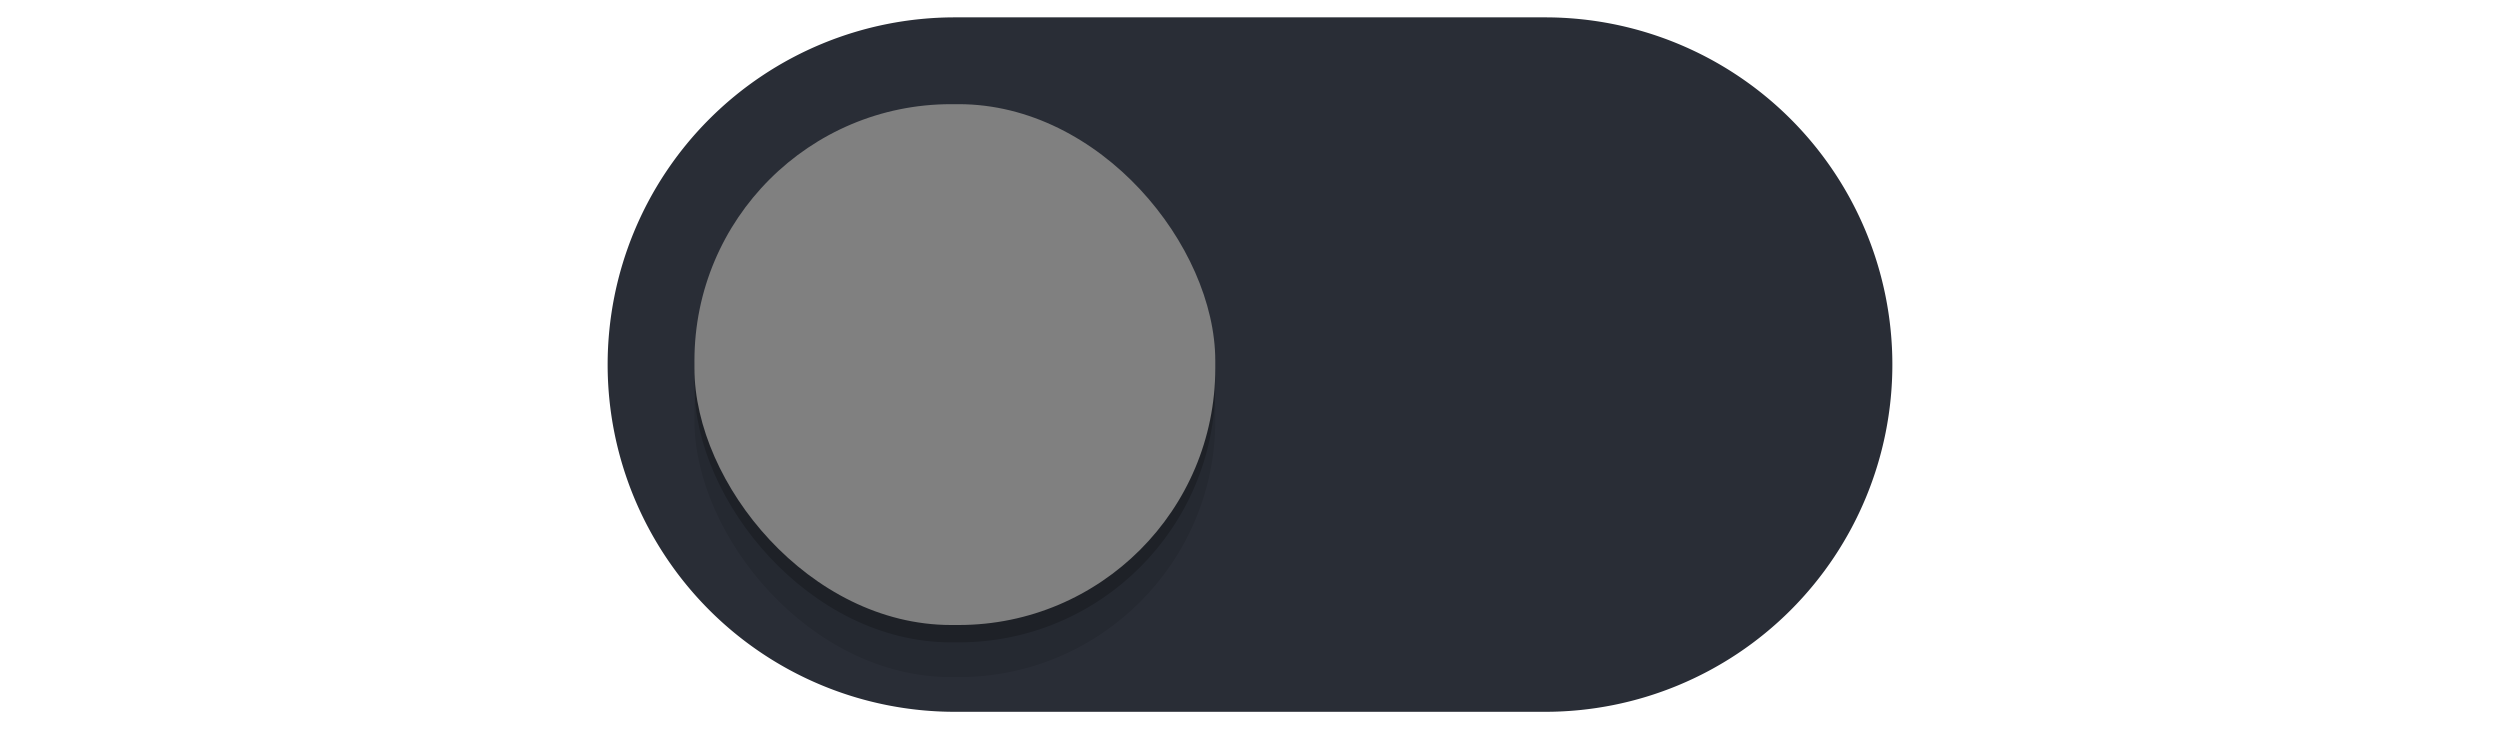
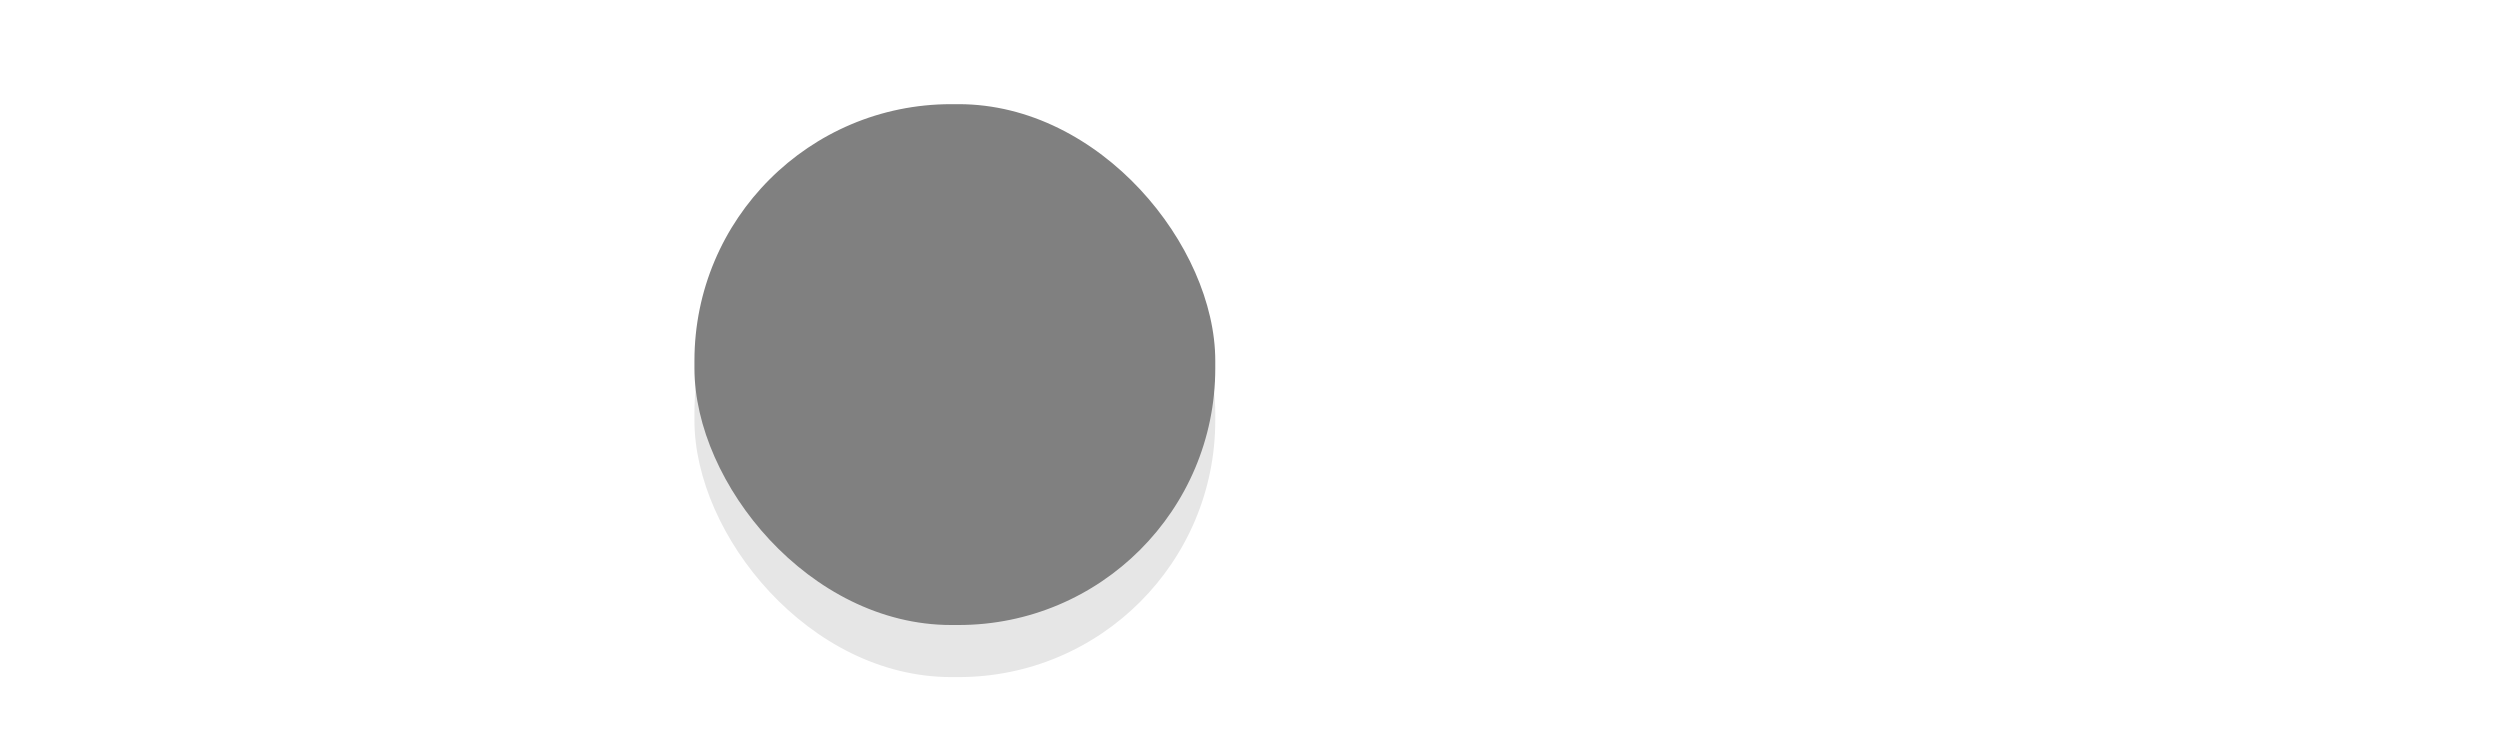
<svg xmlns="http://www.w3.org/2000/svg" xmlns:ns1="http://sodipodi.sourceforge.net/DTD/sodipodi-0.dtd" xmlns:ns2="http://www.inkscape.org/namespaces/inkscape" xmlns:xlink="http://www.w3.org/1999/xlink" ns1:docname="toggle-off.svg" ns2:version="1.0beta2 (unknown)" version="1.1" id="svg2857" height="21" width="72">
  <defs id="defs2859">
    <linearGradient id="linearGradient3864">
      <stop id="stop3866" offset="0" style="stop-color:#a248af;stop-opacity:1;" />
      <stop id="stop3868" offset="1" style="stop-color:#a86ab1;stop-opacity:1;" />
    </linearGradient>
    <ns2:perspective id="perspective2865" ns2:persp3d-origin="372.04724 : 350.78739 : 1" ns2:vp_z="744.09448 : 526.18109 : 1" ns2:vp_y="0 : 1000 : 0" ns2:vp_x="0 : 526.18109 : 1" ns1:type="inkscape:persp3d" />
    <ns2:perspective ns1:type="inkscape:persp3d" ns2:vp_x="0 : 0.5 : 1" ns2:vp_y="0 : 1000 : 0" ns2:vp_z="1 : 0.5 : 1" ns2:persp3d-origin="0.5 : 0.33333333 : 1" id="perspective2843" />
    <clipPath id="clipPath3860" clipPathUnits="userSpaceOnUse">
      <rect ry="10.5" y="0" x="0" height="21" width="72" id="rect3862" style="opacity:0.7;color:#000000;fill:#000000;fill-opacity:1;fill-rule:nonzero;stroke:none;stroke-width:2;marker:none;visibility:visible;display:inline;overflow:visible;enable-background:new" />
    </clipPath>
    <linearGradient gradientTransform="translate(-444.643,-782.362)" gradientUnits="userSpaceOnUse" y2="803.362" x2="464.643" y1="783.362" x1="464.643" id="linearGradient3870" xlink:href="#linearGradient3864" ns2:collect="always" />
    <linearGradient y2="803.362" x2="464.643" y1="783.362" x1="464.643" gradientTransform="translate(-444.643,-782.362)" gradientUnits="userSpaceOnUse" id="linearGradient3789" xlink:href="#linearGradient3864" ns2:collect="always" />
    <linearGradient y2="803.362" x2="464.643" y1="783.362" x1="464.643" gradientTransform="translate(-444.643,-782.362)" gradientUnits="userSpaceOnUse" id="linearGradient3808" xlink:href="#linearGradient3864" ns2:collect="always" />
    <filter height="1.072" y="-0.036" width="1.072" x="-0.036" id="filter930" style="color-interpolation-filters:sRGB" ns2:collect="always">
      <feGaussianBlur id="feGaussianBlur932" stdDeviation="0.225" ns2:collect="always" />
    </filter>
  </defs>
  <ns1:namedview ns2:document-rotation="0" showborder="true" ns2:guide-bbox="true" showguides="true" ns2:snap-bbox-edge-midpoints="true" ns2:snap-bbox-midpoints="true" ns2:bbox-nodes="true" ns2:bbox-paths="true" ns2:snap-bbox="true" ns2:showpageshadow="false" borderlayer="true" ns2:window-maximized="1" ns2:window-y="25" ns2:window-x="0" ns2:window-height="707" ns2:window-width="1366" showgrid="true" ns2:current-layer="layer1" ns2:document-units="px" ns2:cy="6.6631589" ns2:cx="35.004304" ns2:zoom="11.812947" ns2:pageshadow="2" ns2:pageopacity="0" borderopacity="1.0" bordercolor="#666666" pagecolor="#37474f" id="base">
    <ns2:grid snapvisiblegridlinesonly="true" enabled="true" visible="true" empspacing="5" id="grid3078" type="xygrid" />
  </ns1:namedview>
  <g transform="translate(-444.643,-782.362)" id="layer1" ns2:groupmode="layer" ns2:label="Layer 1">
-     <path ns2:connector-curvature="0" id="path900" transform="translate(444.643,782.362)" d="M 18.02,10.914 A 9.5,9.5 0 0 0 18,11.5 9.5,9.5 0 0 0 27.5,21 h 7.5 2 7.5 A 9.5,9.5 0 0 0 54,11.5 9.5,9.5 0 0 0 53.98,11.086 9.5,9.5 0 0 1 44.5,20 H 37 35 27.5 a 9.5,9.5 0 0 1 -9.48,-9.086 z" style="opacity:1;fill:none;fill-opacity:1" />
-     <path ns2:connector-curvature="0" id="path872" d="m 472.143,783.362 a 9.5,9.5 0 0 0 -9.5,9.5 9.5,9.5 0 0 0 9.5,9.5 h 7.5 2 7.5 a 9.5,9.5 0 0 0 9.5,-9.5 9.5,9.5 0 0 0 -9.5,-9.5 h -7.5 -2 z" style="fill:#292d36;fill-opacity:1;stroke:#292d36;stroke-opacity:1" />
    <rect ry="7.392" y="786.862" x="464.643" height="15" width="15" id="rect934" style="color:#000000;display:inline;overflow:visible;visibility:visible;opacity:1;fill:#000000;fill-opacity:0.1;fill-rule:nonzero;stroke:none;stroke-width:1.765;stroke-opacity:1;marker:none;filter:url(#filter930);enable-background:new" />
-     <rect style="color:#000000;display:inline;overflow:visible;visibility:visible;opacity:1;fill:#000000;fill-opacity:0.2;fill-rule:nonzero;stroke:none;stroke-width:1.765;stroke-opacity:1;marker:none;filter:url(#filter930);enable-background:new" id="rect912" width="15" height="15" x="464.643" y="785.862" ry="7.392" />
    <rect ry="7.392" y="785.362" x="464.643" height="15" width="15" id="rect3872" style="color:#000000;display:inline;overflow:visible;visibility:visible;opacity:1;fill:#808080;fill-opacity:1;fill-rule:nonzero;stroke:none;stroke-width:1.765;stroke-opacity:1;marker:none;enable-background:new" />
    <path ns2:connector-curvature="0" id="path902" transform="translate(444.643,782.362)" d="M 27.5,1 A 9.5,9.5 0 0 0 18,10.5 9.5,9.5 0 0 0 18.02,10.914 9.5,9.5 0 0 1 27.5,2 h 7.5 2 7.5 A 9.5,9.5 0 0 1 53.98,11.086 9.5,9.5 0 0 0 54,10.5 9.5,9.5 0 0 0 44.5,1 H 37 35 Z" style="fill:none;fill-opacity:1" />
-     <path ns2:connector-curvature="0" id="rect936" d="m 472.035,785.362 c -4.095,0 -7.393,3.297 -7.393,7.393 v 0.215 c 0,0.133 0.013,0.262 0.019,0.393 0.204,-3.91 3.41,-7 7.373,-7 h 0.215 c 3.963,0 7.169,3.09 7.373,7 0.007,-0.131 0.019,-0.26 0.019,-0.393 v -0.215 c 0,-4.095 -3.297,-7.393 -7.393,-7.393 z" style="color:#000000;display:inline;overflow:visible;visibility:visible;opacity:1;fill:none;fill-opacity:0.2;fill-rule:nonzero;stroke:none;stroke-width:1.765;stroke-opacity:1;marker:none;enable-background:new" />
  </g>
</svg>